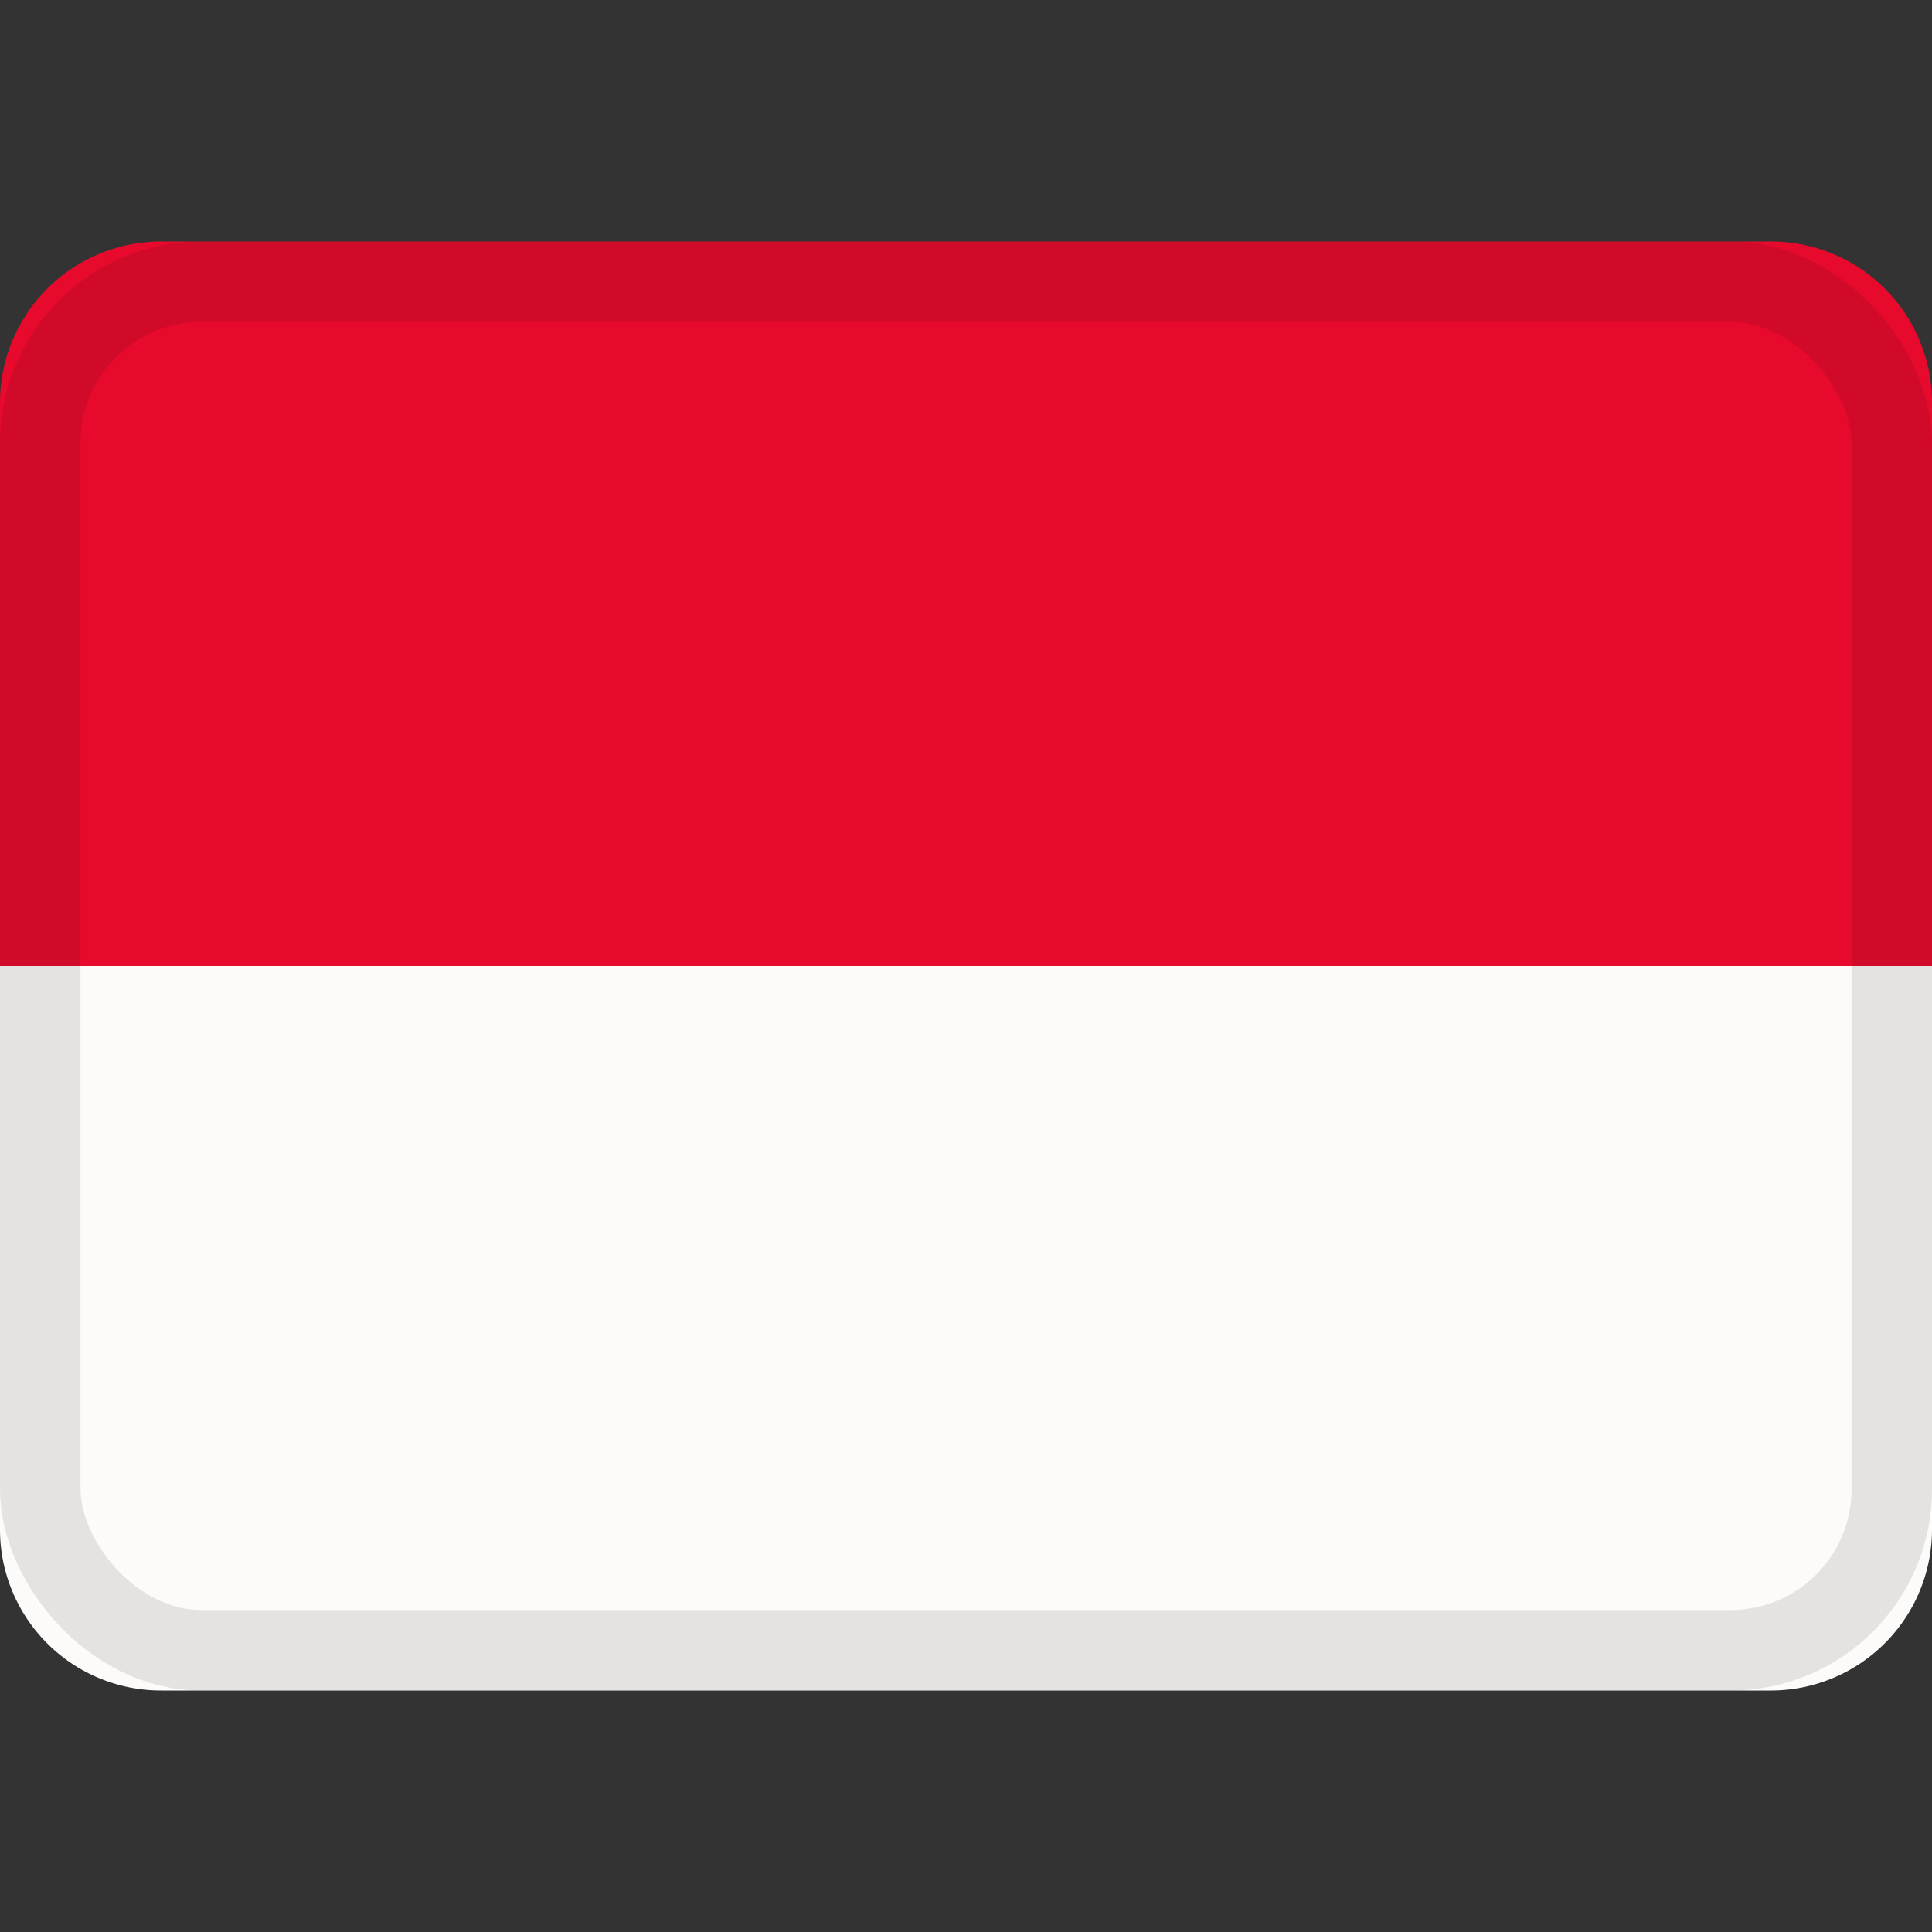
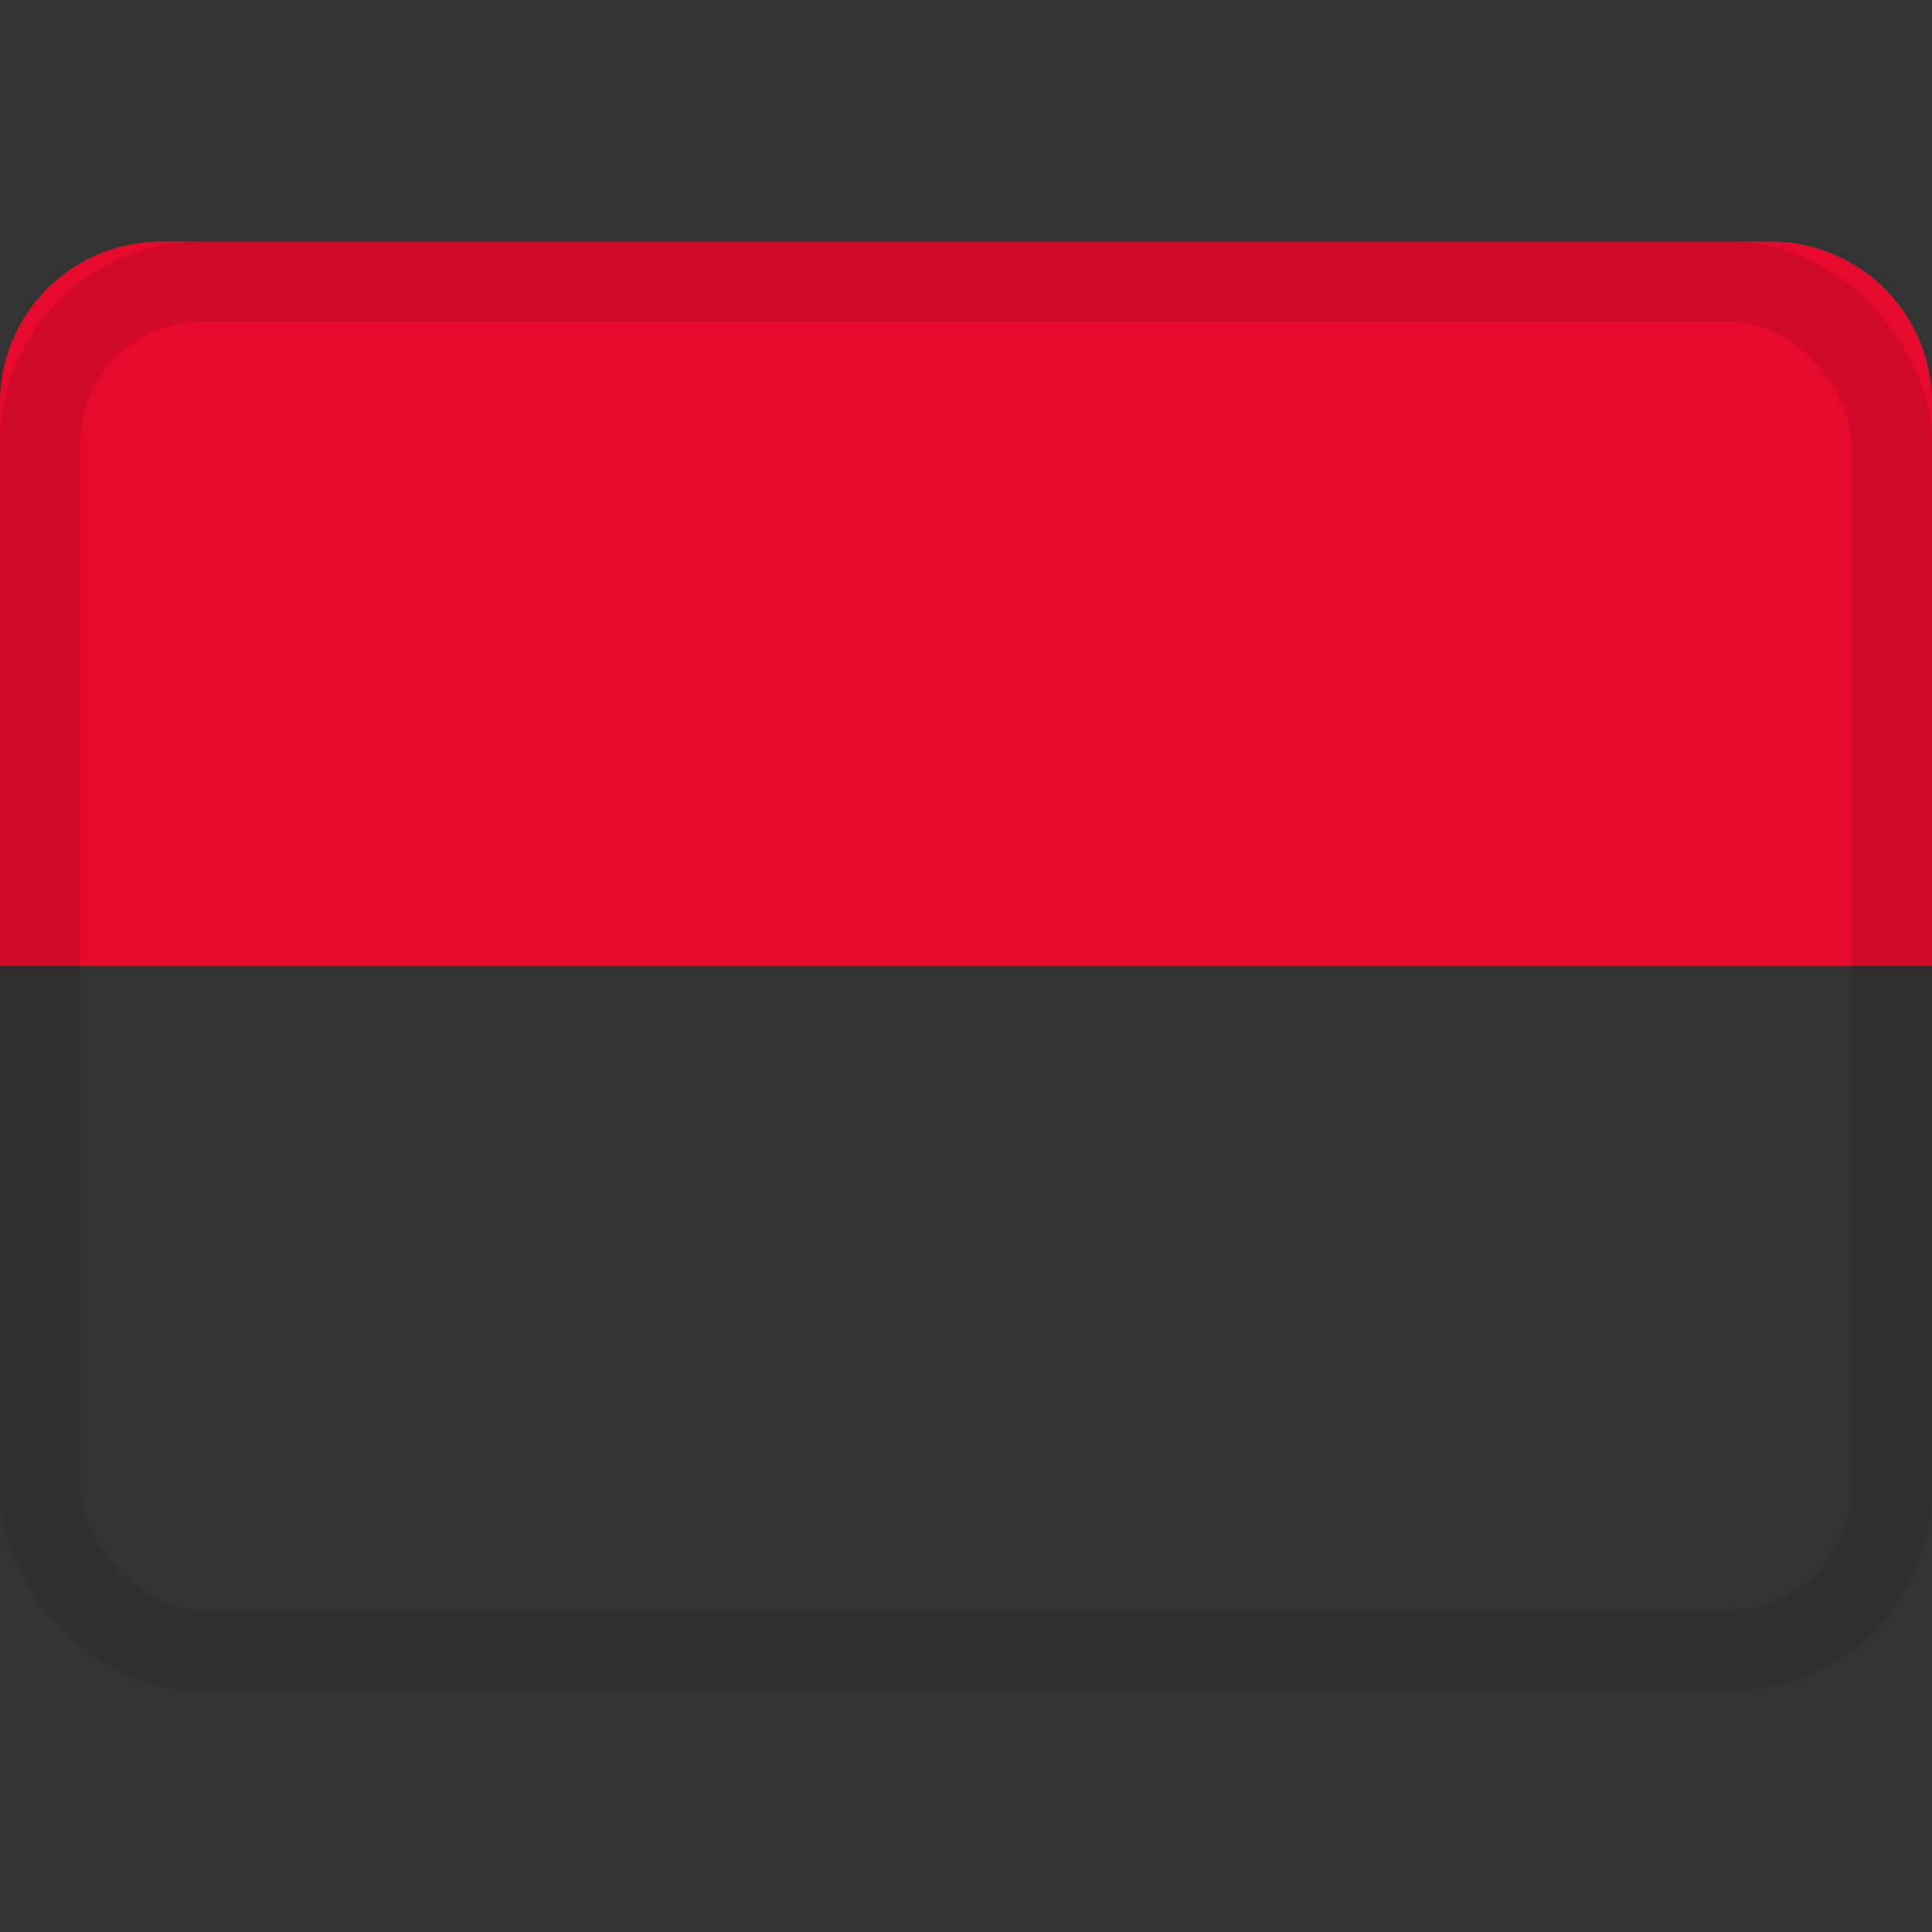
<svg xmlns="http://www.w3.org/2000/svg" viewBox="0 0 24 24">
  <rect x="0" y="0" width="24" height="24" fill="#333333" stroke="none" />
  <g fill="none" fill-rule="evenodd">
    <path fill="#e70a2d" d="M0 12h24V4.997A2 2 0 0 0 21.995 3H2.005A2.002 2.002 0 0 0 0 4.997z" />
-     <path fill="#fcfbfa" d="M0 19.003A2 2 0 0 0 2.005 21h19.99A2.002 2.002 0 0 0 24 19.003V12H0z" />
    <rect width="23" height="17" x=".5" y="3.5" stroke="#100f0e" opacity=".1" rx="2" />
  </g>
</svg>